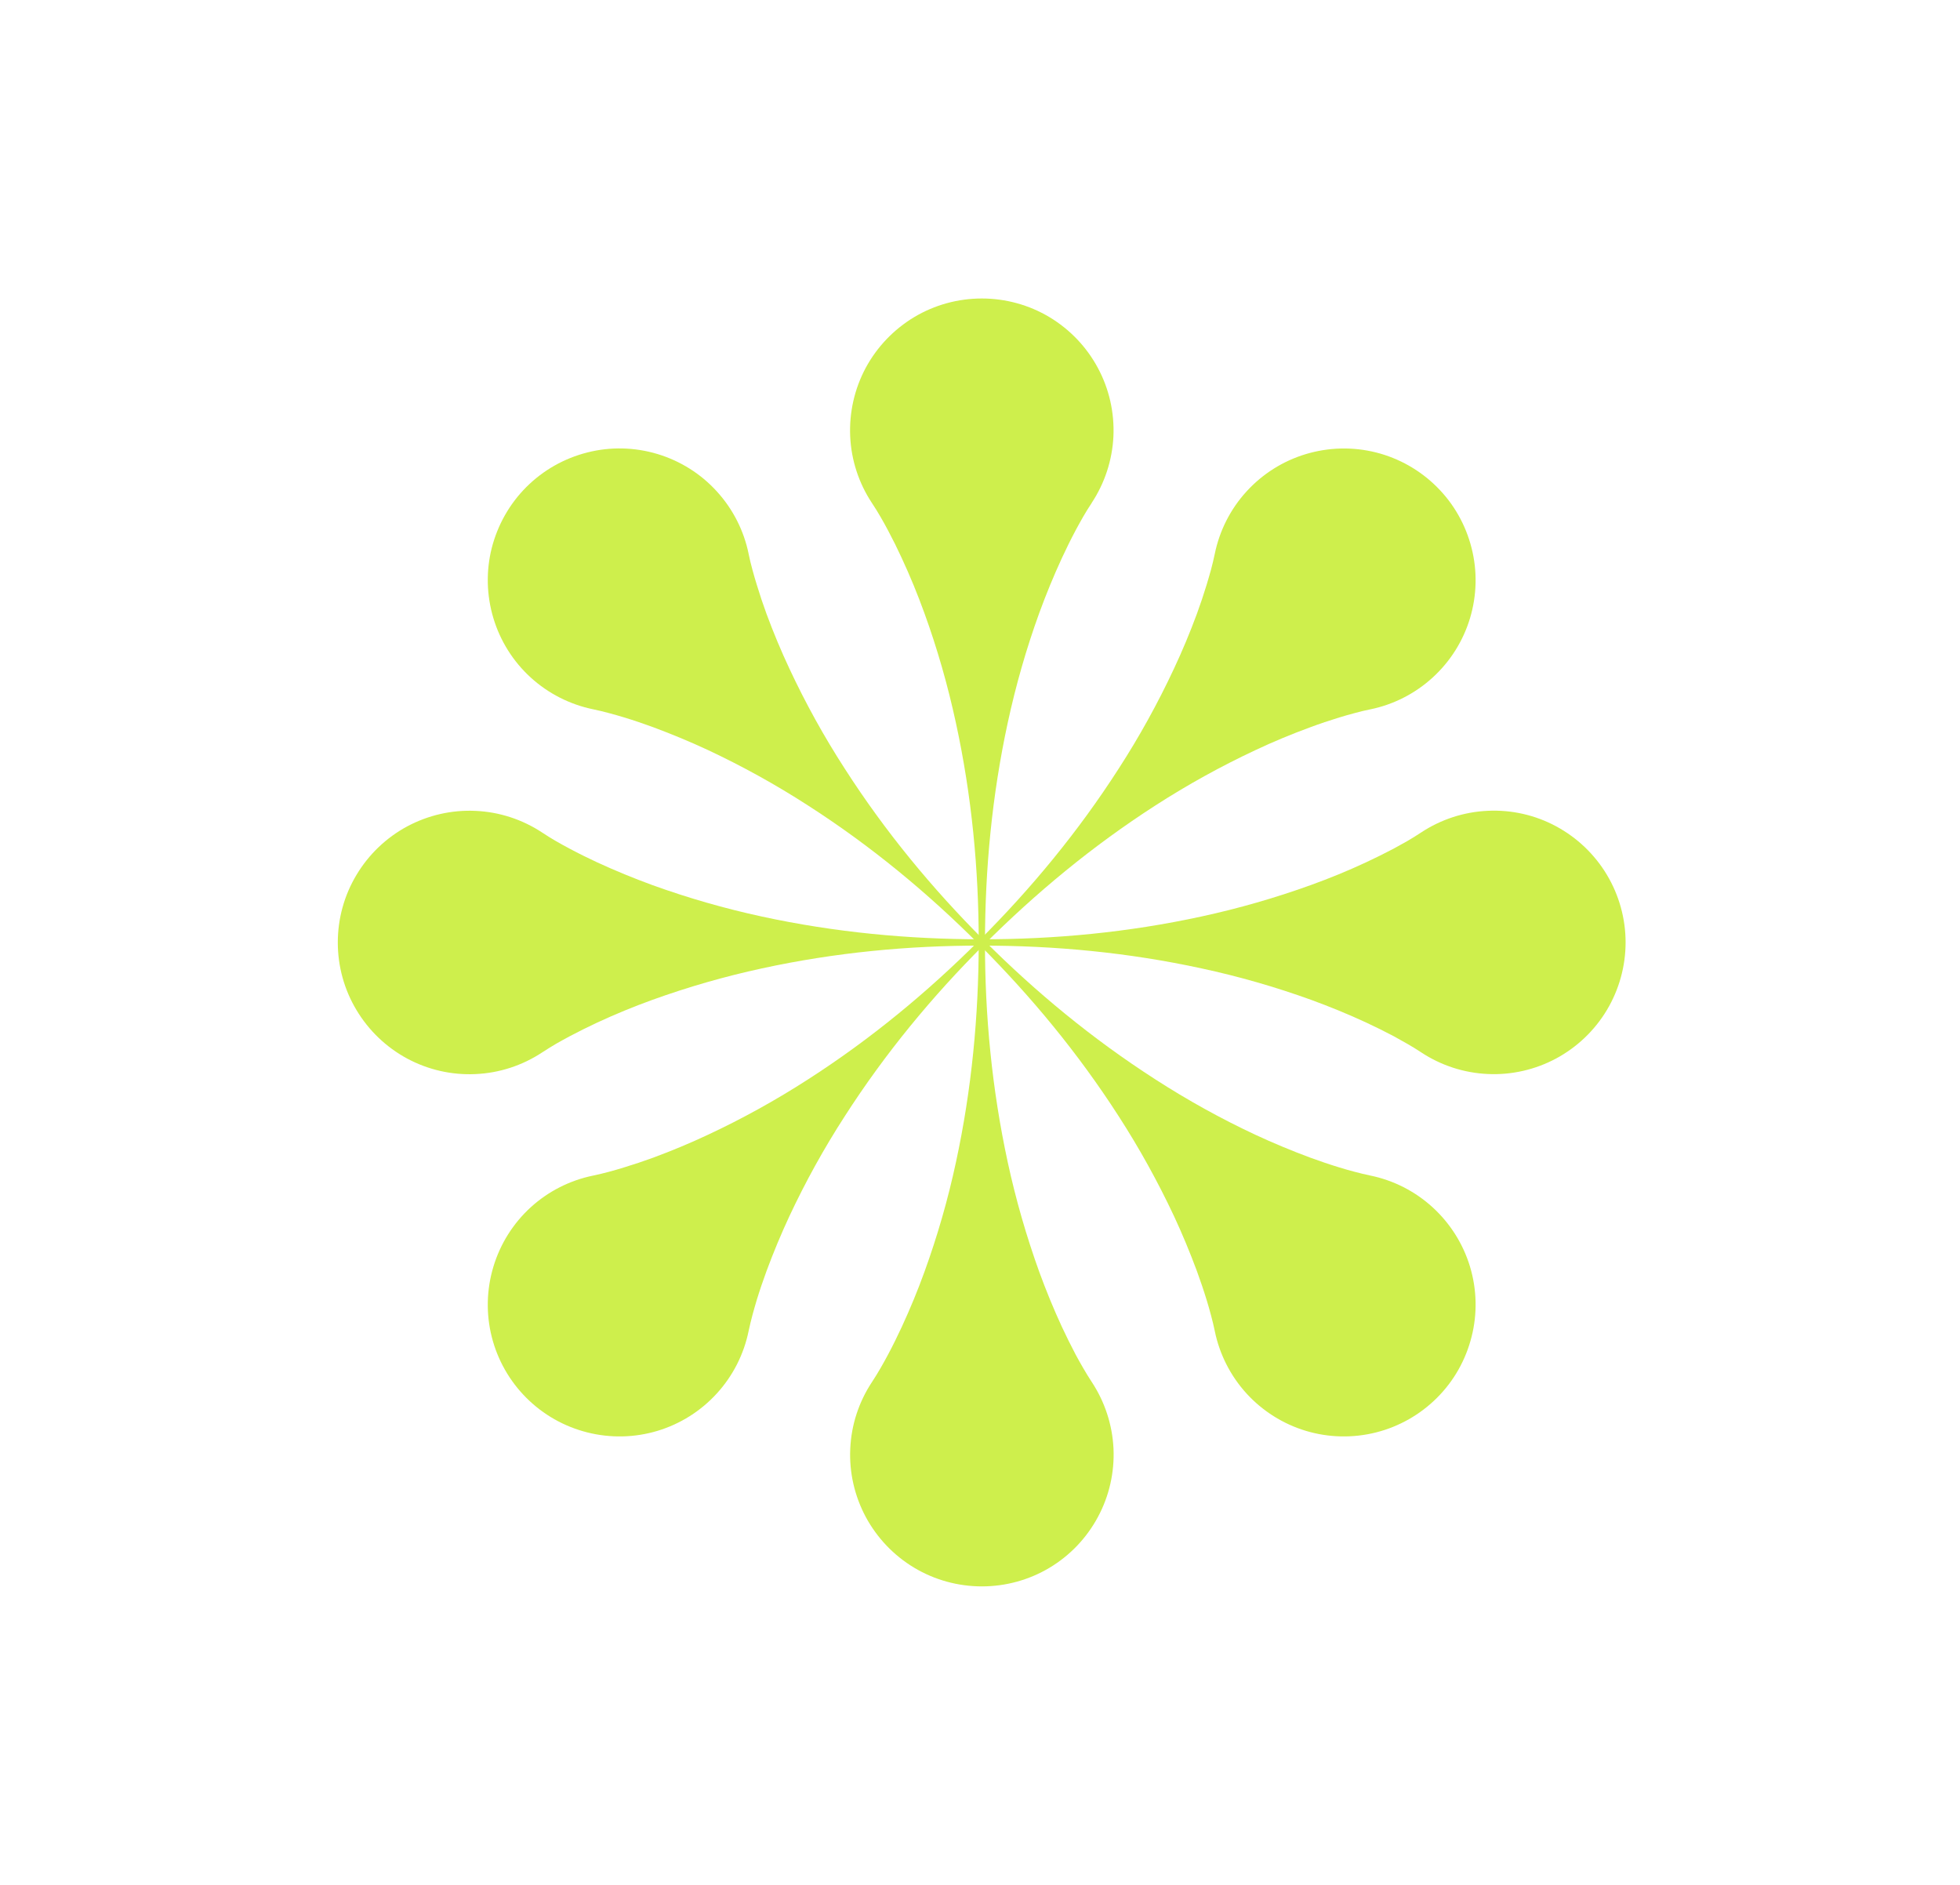
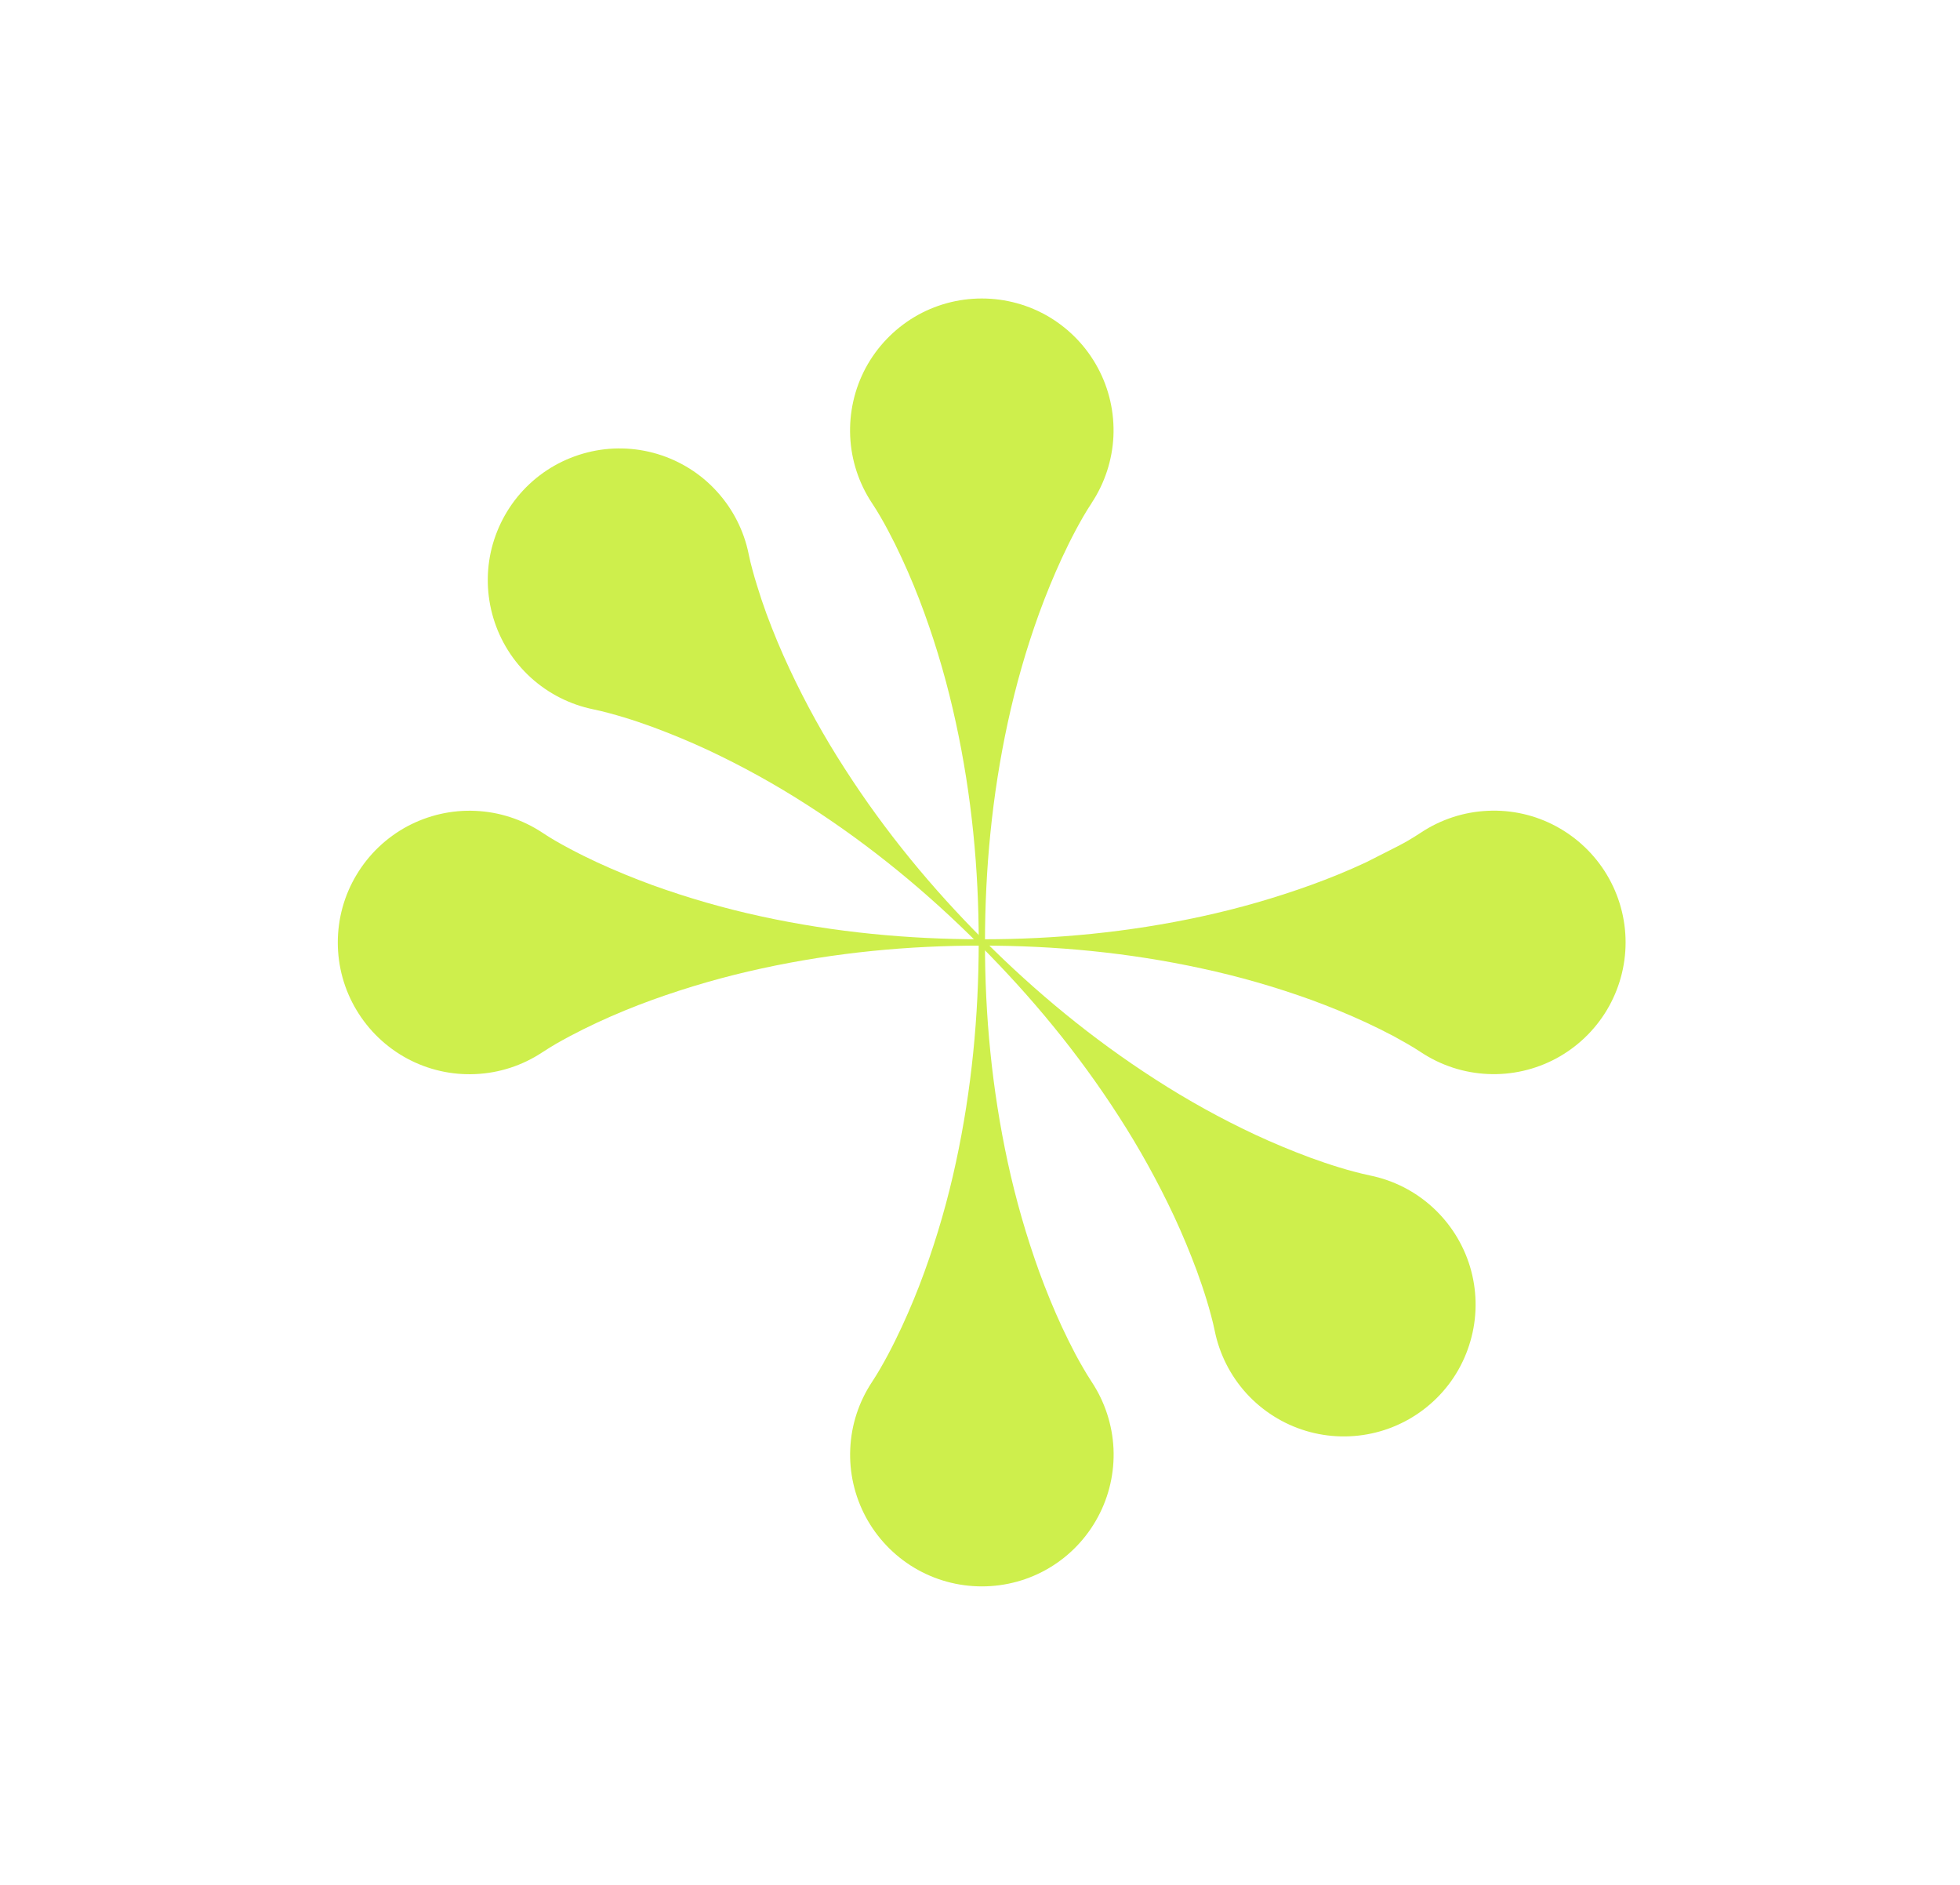
<svg xmlns="http://www.w3.org/2000/svg" width="26" height="25" viewBox="0 0 26 25" fill="none">
-   <path d="M18.851 13.957C18.791 13.917 18.73 13.88 18.669 13.845C18.608 13.81 18.548 13.776 18.487 13.743C18.366 13.679 18.244 13.619 18.122 13.562C17.88 13.45 17.637 13.351 17.394 13.262C16.918 13.09 16.431 12.95 15.937 12.844C14.965 12.633 13.994 12.542 13.022 12.542C12.051 12.541 11.079 12.633 10.108 12.844C9.613 12.951 9.126 13.091 8.65 13.263C8.408 13.351 8.165 13.45 7.922 13.563C7.8 13.62 7.679 13.68 7.558 13.744C7.497 13.777 7.436 13.81 7.375 13.845C7.315 13.881 7.254 13.918 7.193 13.958C6.93 14.132 6.624 14.232 6.309 14.246C5.993 14.261 5.68 14.19 5.401 14.04C5.123 13.89 4.891 13.668 4.729 13.397C4.566 13.126 4.481 12.816 4.481 12.501C4.481 12.185 4.566 11.875 4.729 11.604C4.891 11.333 5.123 11.111 5.401 10.961C5.68 10.812 5.993 10.74 6.309 10.755C6.624 10.769 6.93 10.869 7.193 11.043C7.254 11.084 7.315 11.121 7.375 11.156C7.436 11.191 7.497 11.225 7.558 11.257C7.679 11.322 7.8 11.381 7.922 11.438C8.165 11.55 8.408 11.649 8.65 11.738C9.126 11.91 9.613 12.05 10.108 12.157C11.079 12.367 12.051 12.458 13.022 12.458C13.994 12.459 14.965 12.367 15.937 12.156C16.431 12.049 16.918 11.909 17.394 11.737C17.637 11.649 17.88 11.55 18.122 11.437C18.244 11.38 18.366 11.32 18.487 11.256C18.548 11.223 18.608 11.19 18.669 11.155C18.73 11.119 18.791 11.082 18.851 11.042C19.114 10.868 19.42 10.768 19.736 10.754C20.051 10.739 20.365 10.81 20.643 10.96C20.921 11.11 21.154 11.332 21.316 11.603C21.478 11.874 21.564 12.184 21.564 12.499C21.564 12.815 21.478 13.125 21.316 13.396C21.154 13.667 20.921 13.889 20.643 14.039C20.365 14.188 20.051 14.26 19.736 14.245C19.42 14.231 19.114 14.131 18.851 13.957V13.957Z" fill="#CEEF4C" />
+   <path d="M18.851 13.957C18.791 13.917 18.73 13.88 18.669 13.845C18.608 13.81 18.548 13.776 18.487 13.743C18.366 13.679 18.244 13.619 18.122 13.562C17.88 13.45 17.637 13.351 17.394 13.262C16.918 13.09 16.431 12.95 15.937 12.844C14.965 12.633 13.994 12.542 13.022 12.542C12.051 12.541 11.079 12.633 10.108 12.844C9.613 12.951 9.126 13.091 8.65 13.263C8.408 13.351 8.165 13.45 7.922 13.563C7.8 13.62 7.679 13.68 7.558 13.744C7.497 13.777 7.436 13.81 7.375 13.845C7.315 13.881 7.254 13.918 7.193 13.958C6.93 14.132 6.624 14.232 6.309 14.246C5.993 14.261 5.68 14.19 5.401 14.04C5.123 13.89 4.891 13.668 4.729 13.397C4.566 13.126 4.481 12.816 4.481 12.501C4.481 12.185 4.566 11.875 4.729 11.604C4.891 11.333 5.123 11.111 5.401 10.961C5.68 10.812 5.993 10.74 6.309 10.755C6.624 10.769 6.93 10.869 7.193 11.043C7.254 11.084 7.315 11.121 7.375 11.156C7.436 11.191 7.497 11.225 7.558 11.257C7.679 11.322 7.8 11.381 7.922 11.438C8.165 11.55 8.408 11.649 8.65 11.738C9.126 11.91 9.613 12.05 10.108 12.157C11.079 12.367 12.051 12.458 13.022 12.458C13.994 12.459 14.965 12.367 15.937 12.156C16.431 12.049 16.918 11.909 17.394 11.737C17.637 11.649 17.88 11.55 18.122 11.437C18.548 11.223 18.608 11.19 18.669 11.155C18.73 11.119 18.791 11.082 18.851 11.042C19.114 10.868 19.42 10.768 19.736 10.754C20.051 10.739 20.365 10.81 20.643 10.96C20.921 11.11 21.154 11.332 21.316 11.603C21.478 11.874 21.564 12.184 21.564 12.499C21.564 12.815 21.478 13.125 21.316 13.396C21.154 13.667 20.921 13.889 20.643 14.039C20.365 14.188 20.051 14.26 19.736 14.245C19.42 14.231 19.114 14.131 18.851 13.957V13.957Z" fill="#CEEF4C" />
  <path d="M14.482 6.671C14.441 6.732 14.404 6.792 14.369 6.853C14.334 6.914 14.3 6.975 14.268 7.035C14.203 7.157 14.144 7.278 14.087 7.4C13.975 7.643 13.876 7.885 13.787 8.128C13.614 8.604 13.475 9.091 13.368 9.586C13.158 10.557 13.067 11.529 13.066 12.5C13.065 13.472 13.158 14.443 13.368 15.415C13.475 15.909 13.615 16.396 13.787 16.872C13.876 17.115 13.975 17.358 14.087 17.6C14.144 17.722 14.204 17.843 14.268 17.965C14.301 18.026 14.334 18.086 14.37 18.147C14.405 18.208 14.442 18.268 14.482 18.329C14.656 18.593 14.756 18.898 14.771 19.214C14.785 19.529 14.714 19.843 14.564 20.121C14.415 20.399 14.193 20.632 13.922 20.794C13.651 20.956 13.341 21.041 13.025 21.041C12.709 21.041 12.399 20.956 12.128 20.794C11.857 20.632 11.635 20.399 11.485 20.121C11.336 19.843 11.264 19.529 11.279 19.214C11.293 18.898 11.393 18.593 11.568 18.329C11.608 18.268 11.645 18.208 11.68 18.147C11.715 18.086 11.749 18.026 11.781 17.965C11.846 17.843 11.905 17.722 11.962 17.6C12.074 17.358 12.174 17.115 12.262 16.872C12.435 16.396 12.575 15.909 12.681 15.415C12.891 14.443 12.982 13.472 12.983 12.5C12.983 11.529 12.891 10.557 12.68 9.586C12.573 9.091 12.434 8.604 12.261 8.128C12.173 7.885 12.074 7.643 11.961 7.4C11.905 7.278 11.845 7.157 11.78 7.035C11.748 6.975 11.715 6.914 11.679 6.853C11.644 6.793 11.607 6.732 11.566 6.671C11.392 6.408 11.292 6.102 11.278 5.787C11.264 5.471 11.335 5.157 11.484 4.879C11.634 4.601 11.856 4.369 12.127 4.206C12.398 4.044 12.708 3.959 13.024 3.959C13.34 3.959 13.65 4.044 13.921 4.206C14.192 4.369 14.414 4.601 14.563 4.879C14.713 5.157 14.784 5.471 14.77 5.787C14.755 6.102 14.655 6.408 14.481 6.671H14.482Z" fill="#CEEF4C" />
-   <path d="M18.175 9.409C18.103 9.423 18.034 9.44 17.966 9.459C17.898 9.477 17.832 9.496 17.766 9.516C17.635 9.556 17.507 9.599 17.381 9.646C17.13 9.738 16.887 9.839 16.654 9.949C16.195 10.164 15.752 10.409 15.327 10.683C14.491 11.221 13.74 11.844 13.053 12.53C12.365 13.217 11.743 13.969 11.206 14.805C10.931 15.23 10.686 15.673 10.471 16.132C10.362 16.366 10.261 16.608 10.168 16.859C10.122 16.985 10.078 17.113 10.038 17.244C10.018 17.311 9.999 17.377 9.981 17.444C9.963 17.512 9.946 17.581 9.931 17.652C9.868 17.962 9.722 18.249 9.509 18.482C9.297 18.715 9.024 18.887 8.722 18.978C8.42 19.069 8.098 19.076 7.792 18.999C7.485 18.922 7.206 18.764 6.982 18.54C6.759 18.317 6.6 18.037 6.523 17.731C6.446 17.424 6.454 17.103 6.545 16.801C6.636 16.498 6.807 16.226 7.04 16.013C7.274 15.8 7.56 15.655 7.87 15.592C7.941 15.577 8.011 15.56 8.078 15.542C8.146 15.524 8.213 15.504 8.278 15.484C8.41 15.444 8.538 15.401 8.664 15.355C8.915 15.262 9.157 15.161 9.391 15.051C9.849 14.837 10.293 14.591 10.718 14.317C11.554 13.78 12.306 13.157 12.993 12.47C13.68 11.784 14.302 11.032 14.839 10.196C15.114 9.771 15.359 9.327 15.573 8.869C15.683 8.635 15.784 8.393 15.877 8.142C15.923 8.016 15.966 7.888 16.006 7.757C16.026 7.69 16.046 7.623 16.064 7.557C16.082 7.49 16.099 7.42 16.114 7.348C16.177 7.039 16.322 6.752 16.535 6.519C16.748 6.285 17.02 6.114 17.322 6.023C17.625 5.932 17.946 5.924 18.253 6.001C18.559 6.078 18.839 6.237 19.062 6.46C19.286 6.683 19.444 6.963 19.521 7.269C19.599 7.576 19.591 7.897 19.5 8.2C19.409 8.502 19.238 8.774 19.004 8.987C18.771 9.2 18.484 9.346 18.175 9.409Z" fill="#CEEF4C" />
  <path d="M9.931 7.348C9.946 7.419 9.962 7.489 9.981 7.556C9.999 7.624 10.019 7.691 10.039 7.756C10.079 7.888 10.122 8.016 10.168 8.142C10.261 8.393 10.362 8.635 10.472 8.869C10.686 9.327 10.931 9.77 11.206 10.195C11.743 11.032 12.366 11.784 13.052 12.471C13.739 13.158 14.491 13.78 15.327 14.317C15.752 14.591 16.195 14.837 16.653 15.051C16.887 15.16 17.13 15.261 17.38 15.354C17.506 15.4 17.634 15.444 17.766 15.484C17.833 15.504 17.898 15.524 17.966 15.541C18.033 15.559 18.103 15.576 18.174 15.591C18.484 15.654 18.771 15.8 19.004 16.013C19.237 16.226 19.409 16.498 19.5 16.8C19.591 17.102 19.599 17.424 19.521 17.73C19.444 18.037 19.286 18.317 19.062 18.54C18.839 18.763 18.559 18.922 18.253 18.999C17.947 19.076 17.625 19.069 17.323 18.978C17.02 18.887 16.748 18.715 16.535 18.482C16.323 18.249 16.177 17.962 16.114 17.652C16.099 17.581 16.083 17.512 16.064 17.444C16.046 17.376 16.027 17.309 16.007 17.244C15.967 17.113 15.923 16.985 15.877 16.858C15.784 16.608 15.683 16.365 15.574 16.131C15.359 15.673 15.114 15.23 14.839 14.804C14.301 13.968 13.679 13.217 12.992 12.53C12.306 11.842 11.554 11.22 10.718 10.683C10.292 10.408 9.849 10.163 9.391 9.948C9.157 9.839 8.914 9.738 8.664 9.645C8.538 9.599 8.41 9.555 8.278 9.515C8.212 9.495 8.145 9.476 8.078 9.458C8.012 9.44 7.941 9.423 7.87 9.408C7.561 9.345 7.274 9.199 7.041 8.987C6.807 8.774 6.636 8.502 6.545 8.199C6.454 7.897 6.446 7.575 6.523 7.269C6.601 6.963 6.759 6.683 6.982 6.46C7.206 6.236 7.486 6.078 7.792 6.001C8.098 5.923 8.42 5.931 8.722 6.022C9.024 6.113 9.297 6.284 9.509 6.518C9.722 6.751 9.868 7.038 9.931 7.347L9.931 7.348Z" fill="#CEEF4C" />
</svg>